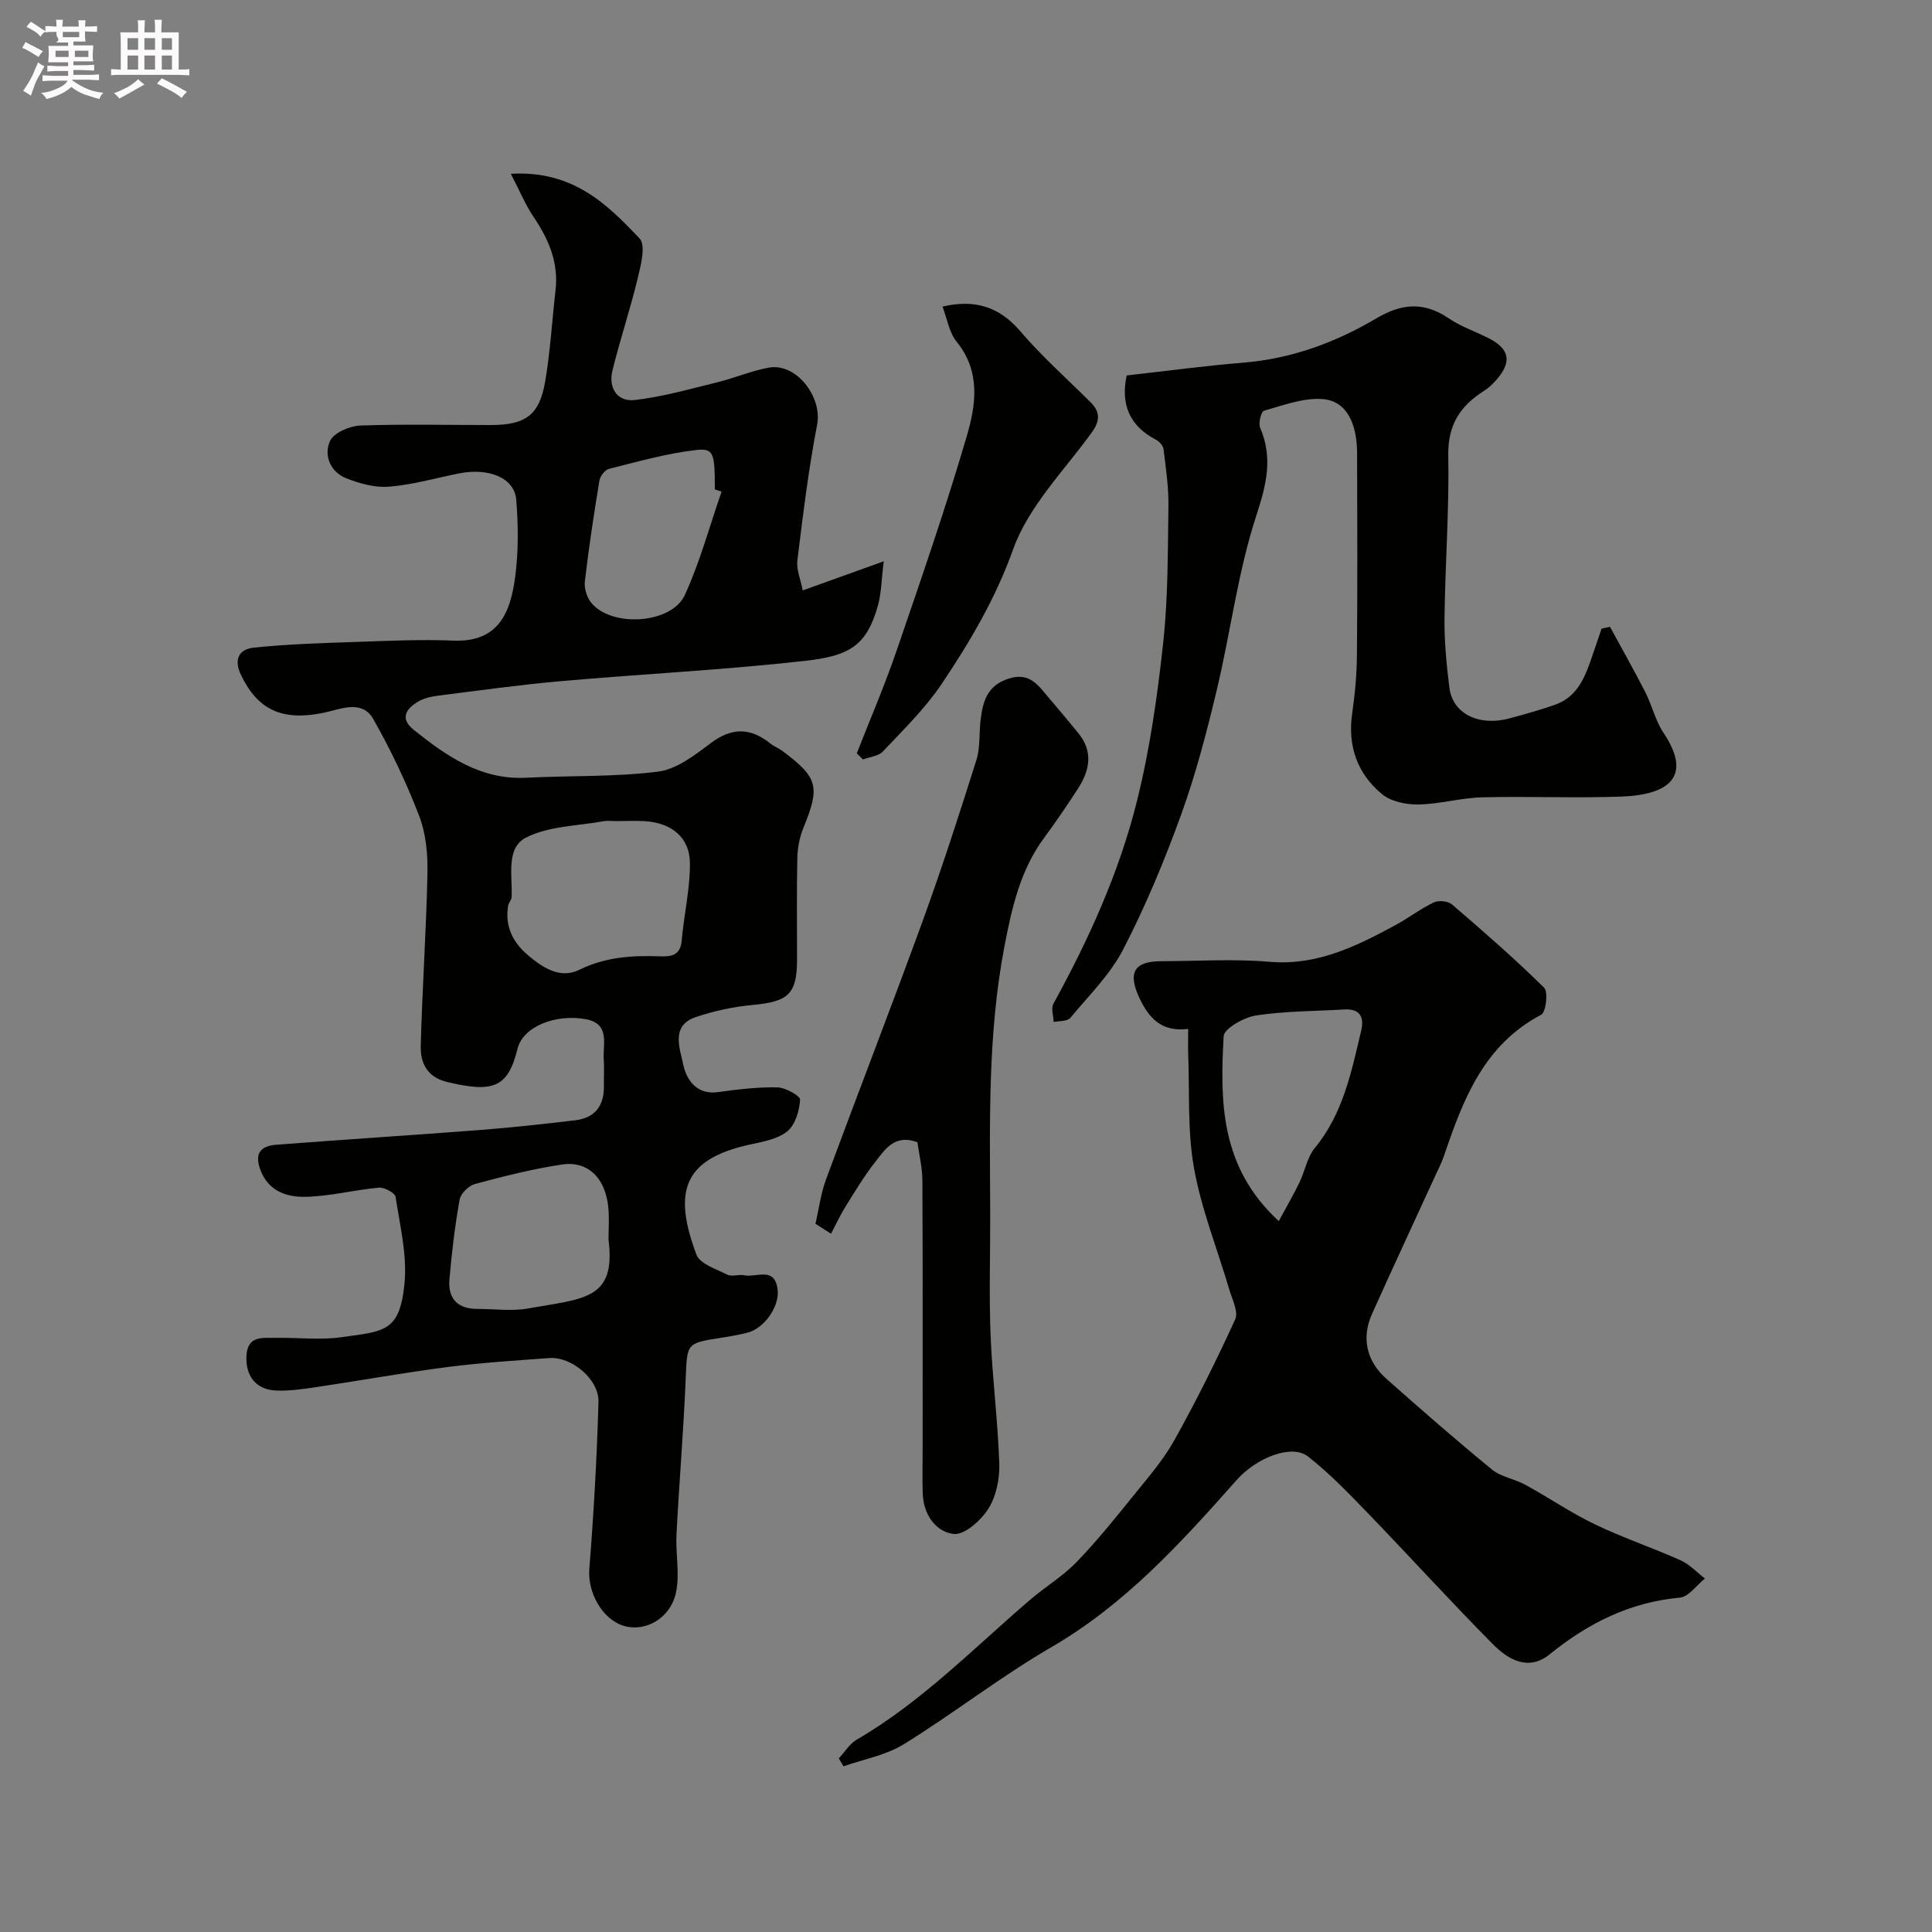
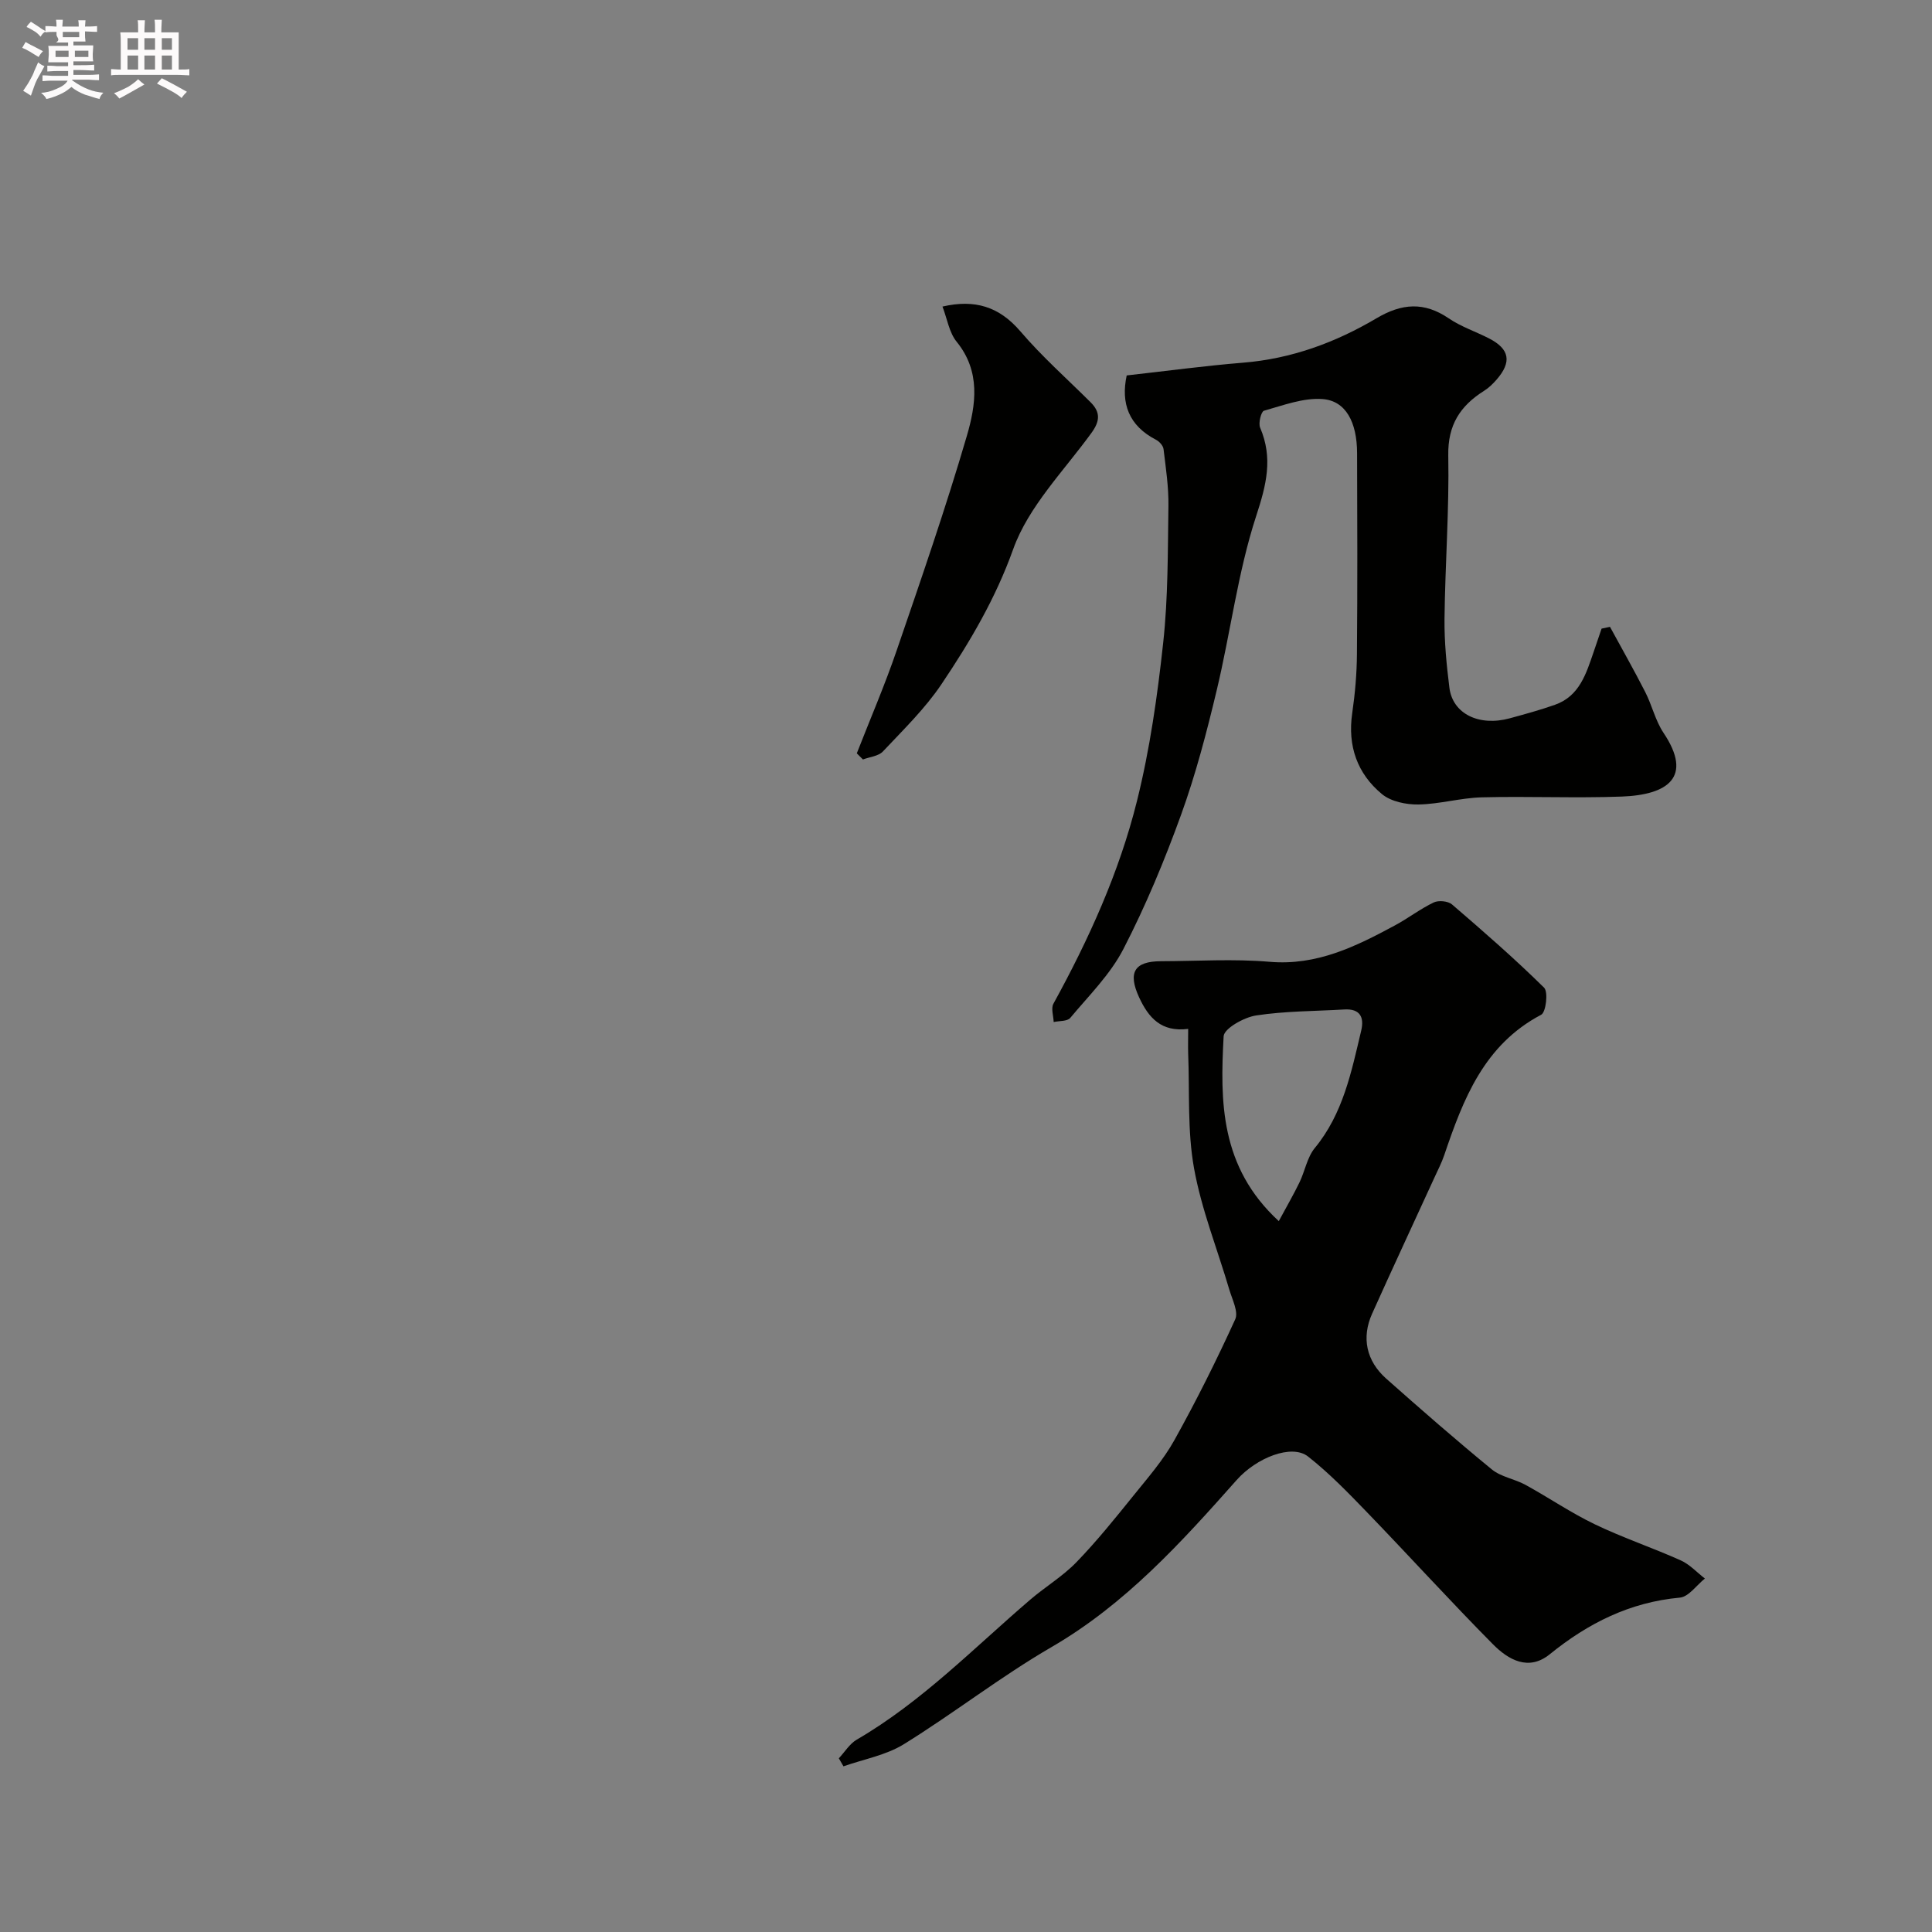
<svg xmlns="http://www.w3.org/2000/svg" enable-background="new 0 0 400 400" viewBox="0 0 400 400">
  <rect x="0" y="0" width="400" height="400" fill="#808080" stroke="none" />
  <path d="m6.8 9.5c.6.3 1.3.7 2.1 1.1-.4.4-.7.8-.9 1.2-.7-.4-1.3-.8-1.8-1.1s-1.1-.6-1.6-.8c.2-.4.5-.8.7-1.2.4.2.8.5 1.5.8zm.9 6.9c-.3.6-.5 1.1-.7 1.7s-.4 1.1-.6 1.7c-.6-.4-1.1-.7-1.6-1 .7-1 1.2-1.8 1.5-2.4.3-.5.6-1.1.8-1.7.3-.6.5-1.2.8-1.8.3.3.8.6 1.3.8-.7 1.3-1.2 2.2-1.5 2.7zm.1-11c.4.3 1 .7 1.7 1.1-.5.2-.8.6-1.1 1.1-.5-.6-1-1-1.4-1.2s-.9-.6-1.5-.8c.2-.4.5-.7.9-1.1.5.3.9.6 1.4.9zm10.5 13.1c1 .4 2 .6 3.1.7-.4.4-.7.8-.8 1.3-.9-.2-1.9-.6-3-.9-1-.4-2-.9-2.8-1.6-.5.4-1.1.9-1.9 1.3s-1.9.9-3.3 1.2c-.1-.3-.5-.8-1.1-1.3 1 0 2.1-.3 3.2-.8 1.2-.5 1.9-1 2.3-1.7h-3.2c-.4 0-1 0-2 .1v-1.2c1 0 1.7.1 2 .1h3.3v-1h-2.3c-.2 0-.9 0-2 .1v-1.2c1.2 0 1.9.1 2 .1h2.3v-.8h-4.1c0-.7.1-1.2.1-1.6 0-.5 0-1.1-.1-1.8h4.1v-.7h-2.5c1-.6.1-1.1.1-1.6v-.6h-.5c-.4 0-1 0-1.8.1v-1.3c1.2 0 1.9.1 2.1.1h.2c0-.3 0-.8-.1-1.4h1.4c0 .6-.1 1-.1 1.4h3.4c0-.4 0-.8-.1-1.3h1.5c0 .4-.1.9-.1 1.3.7 0 1.5 0 2.5-.1v1.2c-1 0-1.8-.1-2.5-.1v.6c0 .3 0 .8.1 1.5h-2.5v.8h4.1c0 .7-.1 1.3-.1 1.8s0 1 .1 1.5h-4.1v.8h1.4c.8 0 1.8 0 2.9-.1v1.2c-1 0-1.9-.1-2.8-.1h-1.5v1h3.2c.3 0 1 0 2.1-.1v1.2c-1.1 0-1.8-.1-2.1-.1h-3.4l-.1.1c1.4 1 2.4 1.5 3.4 1.9zm-4.1-6.7v-1.3h-2.7v1.3zm2.2-4.1v-1.1h-3.4v1.1zm1.9 4.1v-1.3h-2.8v1.3z" fill="#fcfafa" />
  <path d="m37 6.7v2.3 5.4c1 0 1.8 0 2.2-.1v1.3c-.6 0-1.5-.1-2.5-.1h-11.9c-.7 0-1.3 0-1.8.1v-1.3c.5 0 1.1.1 2 .1v-5.2c0-1 0-1.8-.1-2.5h3.7c0-1.3 0-2.1-.1-2.5h1.5c0 .4-.1 1.3-.1 2.5h2.2c0-1.2 0-2.1-.1-2.6h1.5c0 .4-.1 1.3-.1 2.6zm-12.3 13.7c-.3-.4-.7-.8-1.1-1.1 1.1-.4 2.1-.9 2.9-1.3.8-.5 1.5-1 2.1-1.6.4.4.9.8 1.3 1.1-2.5 1.4-4.2 2.4-5.2 2.9zm3.9-10.1v-2.4h-2.2v2.4zm0 4.1v-2.9h-2.2v2.9zm3.5-4.1v-2.4h-2.2v2.4zm0 4.1v-2.9h-2.2v2.9zm.4 2.9 1-1.1c.6.3 1.4.7 2.5 1.3s2 1.1 2.7 1.5c-.4.4-.8.8-1.1 1.3-.8-.8-2.5-1.7-5.1-3zm3.1-7v-2.4h-2.1v2.4zm0 4.1v-2.9h-2.1v2.9z" fill="#fcfafa" />
  <g fill="#010100">
-     <path d="m105.76 35.98c12.94-.73 19.96 6.35 26.65 13.38 1.32 1.38.3 5.47-.35 8.14-1.55 6.46-3.68 12.77-5.26 19.22-.87 3.56.96 6.51 4.6 6.1 5.75-.65 11.4-2.28 17.06-3.66 3.62-.88 7.1-2.4 10.74-3.05 5.71-1.01 11.08 6.12 9.98 11.8-1.79 9.28-2.93 18.7-4.09 28.09-.24 1.92.68 3.99 1.11 6.24 5.83-2.1 11.02-3.96 16.77-6.03-.5 3.98-.5 6.64-1.19 9.11-2.32 8.35-5.89 10.47-15.07 11.5-16.83 1.89-33.77 2.72-50.64 4.21-8.47.75-16.91 1.93-25.35 3-1.43.18-2.97.52-4.18 1.25-2.47 1.48-3.83 3.48-.88 5.83 6.85 5.47 13.9 10.41 23.35 9.91 9.08-.47 18.23-.13 27.22-1.26 3.85-.48 7.62-3.42 10.93-5.91 4.35-3.27 8.2-3.23 12.31.07.76.61 1.71.96 2.49 1.54 7.44 5.53 7.87 7.39 4.37 15.96-.78 1.91-1.2 4.09-1.25 6.16-.15 6.99-.06 13.99-.06 20.99 0 7.22-1.76 8.8-9.14 9.49-4.01.37-8.06 1.23-11.87 2.53-5.22 1.78-3.21 6.58-2.56 9.78.62 3.03 2.67 6.37 7.21 5.74 4.07-.56 8.19-1.07 12.28-.98 1.68.03 4.76 1.76 4.71 2.56-.14 2.27-.99 5.17-2.63 6.52-1.99 1.63-5.02 2.16-7.69 2.74-14.06 3.06-15.95 9.9-11.15 22.79.72 1.94 4.11 3.01 6.42 4.17.93.47 2.34-.12 3.45.12 2.52.54 6.45-1.97 6.96 3.11.34 3.45-2.83 7.95-6.33 8.8-1.74.42-3.5.75-5.27 1.02-7.39 1.13-7.14 1.13-7.45 8.64-.44 10.7-1.35 21.38-1.9 32.07-.21 4 .71 8.17-.1 12.01-1.12 5.34-6.25 8.21-10.66 6.98-4.64-1.3-7.68-7.02-7.29-11.83.92-11.5 1.57-23.03 1.9-34.57.13-4.71-5.59-9.43-10.19-9.09-7.03.52-14.08.96-21.06 1.86-9.07 1.17-18.07 2.8-27.12 4.15-2.75.41-5.56.82-8.32.72-4.2-.15-6.45-3.01-6.19-7.27.26-4.23 3.47-3.59 6.15-3.64 4.5-.08 9.07.49 13.48-.13 8.87-1.25 12.08-1.03 13.08-11.06.59-5.89-.93-12.03-1.84-18-.13-.83-2.32-2.01-3.46-1.91-5.2.47-10.37 1.87-15.55 1.9-3.59.01-7.33-1.2-8.96-5.52-1.33-3.53.08-5.01 3.24-5.26 14.12-1.09 28.26-1.98 42.39-3.07 6.53-.51 13.05-1.23 19.56-2 4.07-.49 5.98-3.02 5.91-7.1-.03-1.83.1-3.67-.03-5.5-.22-3.23 1.39-7.42-3.79-8.34-6.25-1.11-12.93 1.55-14.06 6.13-1.97 7.98-4.93 9.19-14.52 6.9-4.23-1.01-5.61-3.95-5.52-7.51.31-11.89 1.14-23.77 1.39-35.66.08-3.97-.3-8.24-1.7-11.9-2.65-6.9-5.86-13.65-9.51-20.07-2.36-4.15-6.83-2.03-10.22-1.33-8.49 1.77-13.6-.46-17.12-7.69-1.65-3.38-.47-5.47 2.62-5.79 7.07-.73 14.2-.94 21.31-1.18 6.66-.23 13.34-.54 19.99-.27 9.42.39 11.83-5.92 12.79-13.17.69-5.26.66-10.7.22-16-.37-4.54-5.7-6.69-11.94-5.43-4.79.97-9.55 2.34-14.39 2.73-2.93.24-6.14-.65-8.93-1.77-3.29-1.33-4.62-4.78-3.29-7.69.79-1.72 4.07-3.11 6.3-3.2 8.95-.31 17.96-.1 26.96-.1 7.18 0 10.07-2.01 11.27-8.95 1.08-6.27 1.43-12.66 2.16-18.98.66-5.73-1.43-10.54-4.55-15.17-1.67-2.45-2.8-5.25-4.71-8.92zm21.71 134.02c-.83 0-1.69-.13-2.49.02-5.42.99-11.36.99-16.07 3.39-4.24 2.16-2.78 7.94-2.98 12.32-.03.61-.63 1.18-.73 1.8-.66 4.08.82 7.36 3.88 10.03 3.15 2.75 6.87 5.2 10.85 3.23 5.46-2.69 11.01-3 16.78-2.79 2.42.09 4.17-.28 4.43-3.29.47-5.36 1.75-10.7 1.7-16.03s-3.84-8.34-9.37-8.67c-2-.11-4.01-.01-6-.01zm-1.48 86.66c0-2.16.16-4.34-.03-6.49-.53-6.17-4.16-9.88-9.6-9.07-6.08.91-12.08 2.44-18.02 4.03-1.3.35-2.95 1.97-3.18 3.24-.98 5.45-1.63 10.98-2.11 16.51-.35 4.01 1.73 6.14 5.84 6.12 3.5-.01 7.08.51 10.47-.1 11.57-2.07 18.2-1.79 16.63-14.24zm23.4-154.86c-.46-.16-.92-.32-1.39-.48 0-7.58-.21-8.57-3.96-8.14-6.06.7-12.02 2.41-17.98 3.9-.83.21-1.81 1.51-1.96 2.44-1.14 6.92-2.2 13.86-3.01 20.82-.17 1.44.4 3.35 1.33 4.47 4.25 5.16 16.62 4.38 19.37-1.63 3.14-6.85 5.11-14.23 7.6-21.38z" />
    <path d="m246 213.02c-5.6.72-8.22-2.35-10.15-6.51-2.38-5.15-1.02-7.49 4.52-7.5 7.5-.02 15.04-.52 22.48.12 9.8.84 17.89-3.19 26-7.56 2.72-1.47 5.21-3.4 7.99-4.73 1-.48 2.96-.29 3.78.41 6.5 5.59 12.98 11.23 19.07 17.24.88.87.39 5.08-.6 5.6-11.85 6.24-16.15 17.49-20.08 29.08-.52 1.53-1.27 2.99-1.95 4.47-4.33 9.46-8.73 18.88-12.99 28.37-2.21 4.93-1.2 9.75 2.93 13.42 7.19 6.38 14.43 12.7 21.86 18.79 1.91 1.57 4.73 1.97 6.97 3.2 4.83 2.65 9.41 5.79 14.36 8.17 5.79 2.78 11.92 4.84 17.79 7.47 1.85.83 3.34 2.48 5 3.76-1.72 1.37-3.35 3.78-5.18 3.95-10.35.95-19 5.29-26.93 11.72-4.41 3.58-8.61 1.13-11.78-2.07-8.87-8.96-17.35-18.3-26.11-27.37-3.88-4.02-7.8-8.07-12.17-11.5-3.37-2.64-10.66.24-14.77 4.87-11.5 12.96-23.06 25.73-38.37 34.61-10.52 6.11-20.18 13.68-30.54 20.09-3.7 2.29-8.31 3.1-12.5 4.58-.32-.55-.64-1.11-.96-1.66 1.22-1.3 2.22-2.99 3.7-3.86 13.48-7.84 24.26-18.99 35.96-29.01 3.11-2.66 6.7-4.81 9.53-7.73 4.22-4.36 8.04-9.12 11.85-13.84 2.97-3.68 6.14-7.32 8.42-11.41 4.55-8.16 8.73-16.54 12.61-25.04.7-1.53-.61-4.08-1.21-6.1-2.47-8.39-5.78-16.63-7.32-25.18-1.39-7.73-.9-15.8-1.21-23.72-.05-1.46 0-2.95 0-5.13zm18.76 39.8c1.62-3.01 3.05-5.47 4.29-8.03 1.13-2.34 1.58-5.18 3.16-7.1 5.86-7.11 7.58-15.75 9.61-24.3.67-2.8-.25-4.59-3.51-4.39-6.09.36-12.25.32-18.25 1.24-2.5.38-6.63 2.7-6.72 4.31-.73 13.5-.76 27.06 11.42 38.27z" />
    <path d="m233.27 77.73c8.15-.91 16.11-1.99 24.1-2.64 9.99-.81 19.13-4.17 27.61-9.19 5.25-3.11 9.87-3.46 14.98.02 2.54 1.73 5.58 2.73 8.34 4.15 4.26 2.19 4.74 4.87 1.55 8.53-.76.87-1.62 1.71-2.58 2.31-4.95 3.12-7.54 7.07-7.42 13.4.21 11.25-.65 22.52-.78 33.79-.05 4.76.42 9.54 1.01 14.27.67 5.42 6.14 8.09 12.53 6.34 3.13-.86 6.27-1.71 9.32-2.79 5.11-1.8 6.47-6.47 8.02-10.95.55-1.6 1.09-3.21 1.64-4.82.58-.12 1.16-.25 1.74-.37 2.44 4.49 4.97 8.93 7.29 13.48 1.41 2.75 2.1 5.93 3.79 8.46 6.2 9.25.8 12.84-8.61 13.2-9.65.36-19.33-.09-28.99.16-4.39.11-8.75 1.41-13.14 1.48-2.54.04-5.67-.6-7.54-2.14-5.13-4.24-7.15-9.97-6.17-16.75.59-4.06.95-8.19.98-12.29.12-13.86.08-27.71.03-41.57-.02-6.41-2.34-10.84-7.16-11.19-3.98-.29-8.14 1.3-12.12 2.42-.58.16-1.2 2.57-.79 3.51 2.69 6.31 1.29 11.83-.82 18.28-3.81 11.67-5.3 24.07-8.17 36.07-2.07 8.68-4.34 17.38-7.37 25.76-3.43 9.48-7.33 18.87-11.95 27.82-2.71 5.26-7.15 9.65-11.01 14.27-.61.73-2.26.59-3.43.85-.04-1.28-.58-2.83-.05-3.79 7.34-13.36 13.63-27.22 17.3-41.98 2.67-10.72 4.24-21.79 5.43-32.79 1.02-9.36.94-18.85 1.08-28.28.06-3.92-.54-7.86-1.01-11.77-.08-.71-.86-1.58-1.54-1.93-5.67-2.93-7.33-7.56-6.09-13.33z" />
-     <path d="m189.94 236.48c-4.68-1.71-6.65 1.43-8.63 3.95-2.32 2.94-4.26 6.18-6.24 9.36-1.13 1.8-2.01 3.75-3.01 5.64-1.08-.69-2.15-1.37-3.23-2.06.72-3.08 1.11-6.28 2.2-9.22 6.6-17.86 13.5-35.61 20.01-53.5 4-10.99 7.59-22.13 11.11-33.28.82-2.59.54-5.52.87-8.28.46-3.82 1.32-7.15 5.8-8.59 4.44-1.43 6.19 1.5 8.38 4.04 2.04 2.37 4.02 4.78 6.01 7.19 3.17 3.84 2.44 7.74-.02 11.53-2.22 3.43-4.51 6.82-6.94 10.1-5.01 6.74-6.76 14.57-8.3 22.63-3.51 18.34-3 36.85-2.94 55.36.03 8.36-.26 16.73.08 25.08.35 8.88 1.51 17.73 1.8 26.61.1 3.12-.63 6.74-2.26 9.32-1.53 2.43-4.95 5.49-7.19 5.23-3.69-.43-6.22-4-6.39-8.26-.12-2.99-.03-6-.03-9 0-18.66.04-37.33-.05-55.99-.03-2.72-.7-5.43-1.03-7.86z" />
    <path d="m177.39 155.97c2.77-7.09 5.79-14.09 8.25-21.28 5.06-14.75 10.16-29.5 14.54-44.46 1.88-6.41 2.89-13.33-2.12-19.48-1.55-1.91-1.96-4.76-2.93-7.28 6.71-1.55 11.74.01 16.12 5.12 4.47 5.23 9.67 9.84 14.56 14.71 2.07 2.07 1.92 3.91.17 6.32-5.71 7.87-13.05 15.25-16.21 24.08-3.67 10.26-8.96 19.2-14.85 27.96-3.41 5.07-7.9 9.43-12.12 13.92-.92.98-2.74 1.13-4.14 1.66-.41-.41-.84-.84-1.27-1.27z" />
  </g>
</svg>